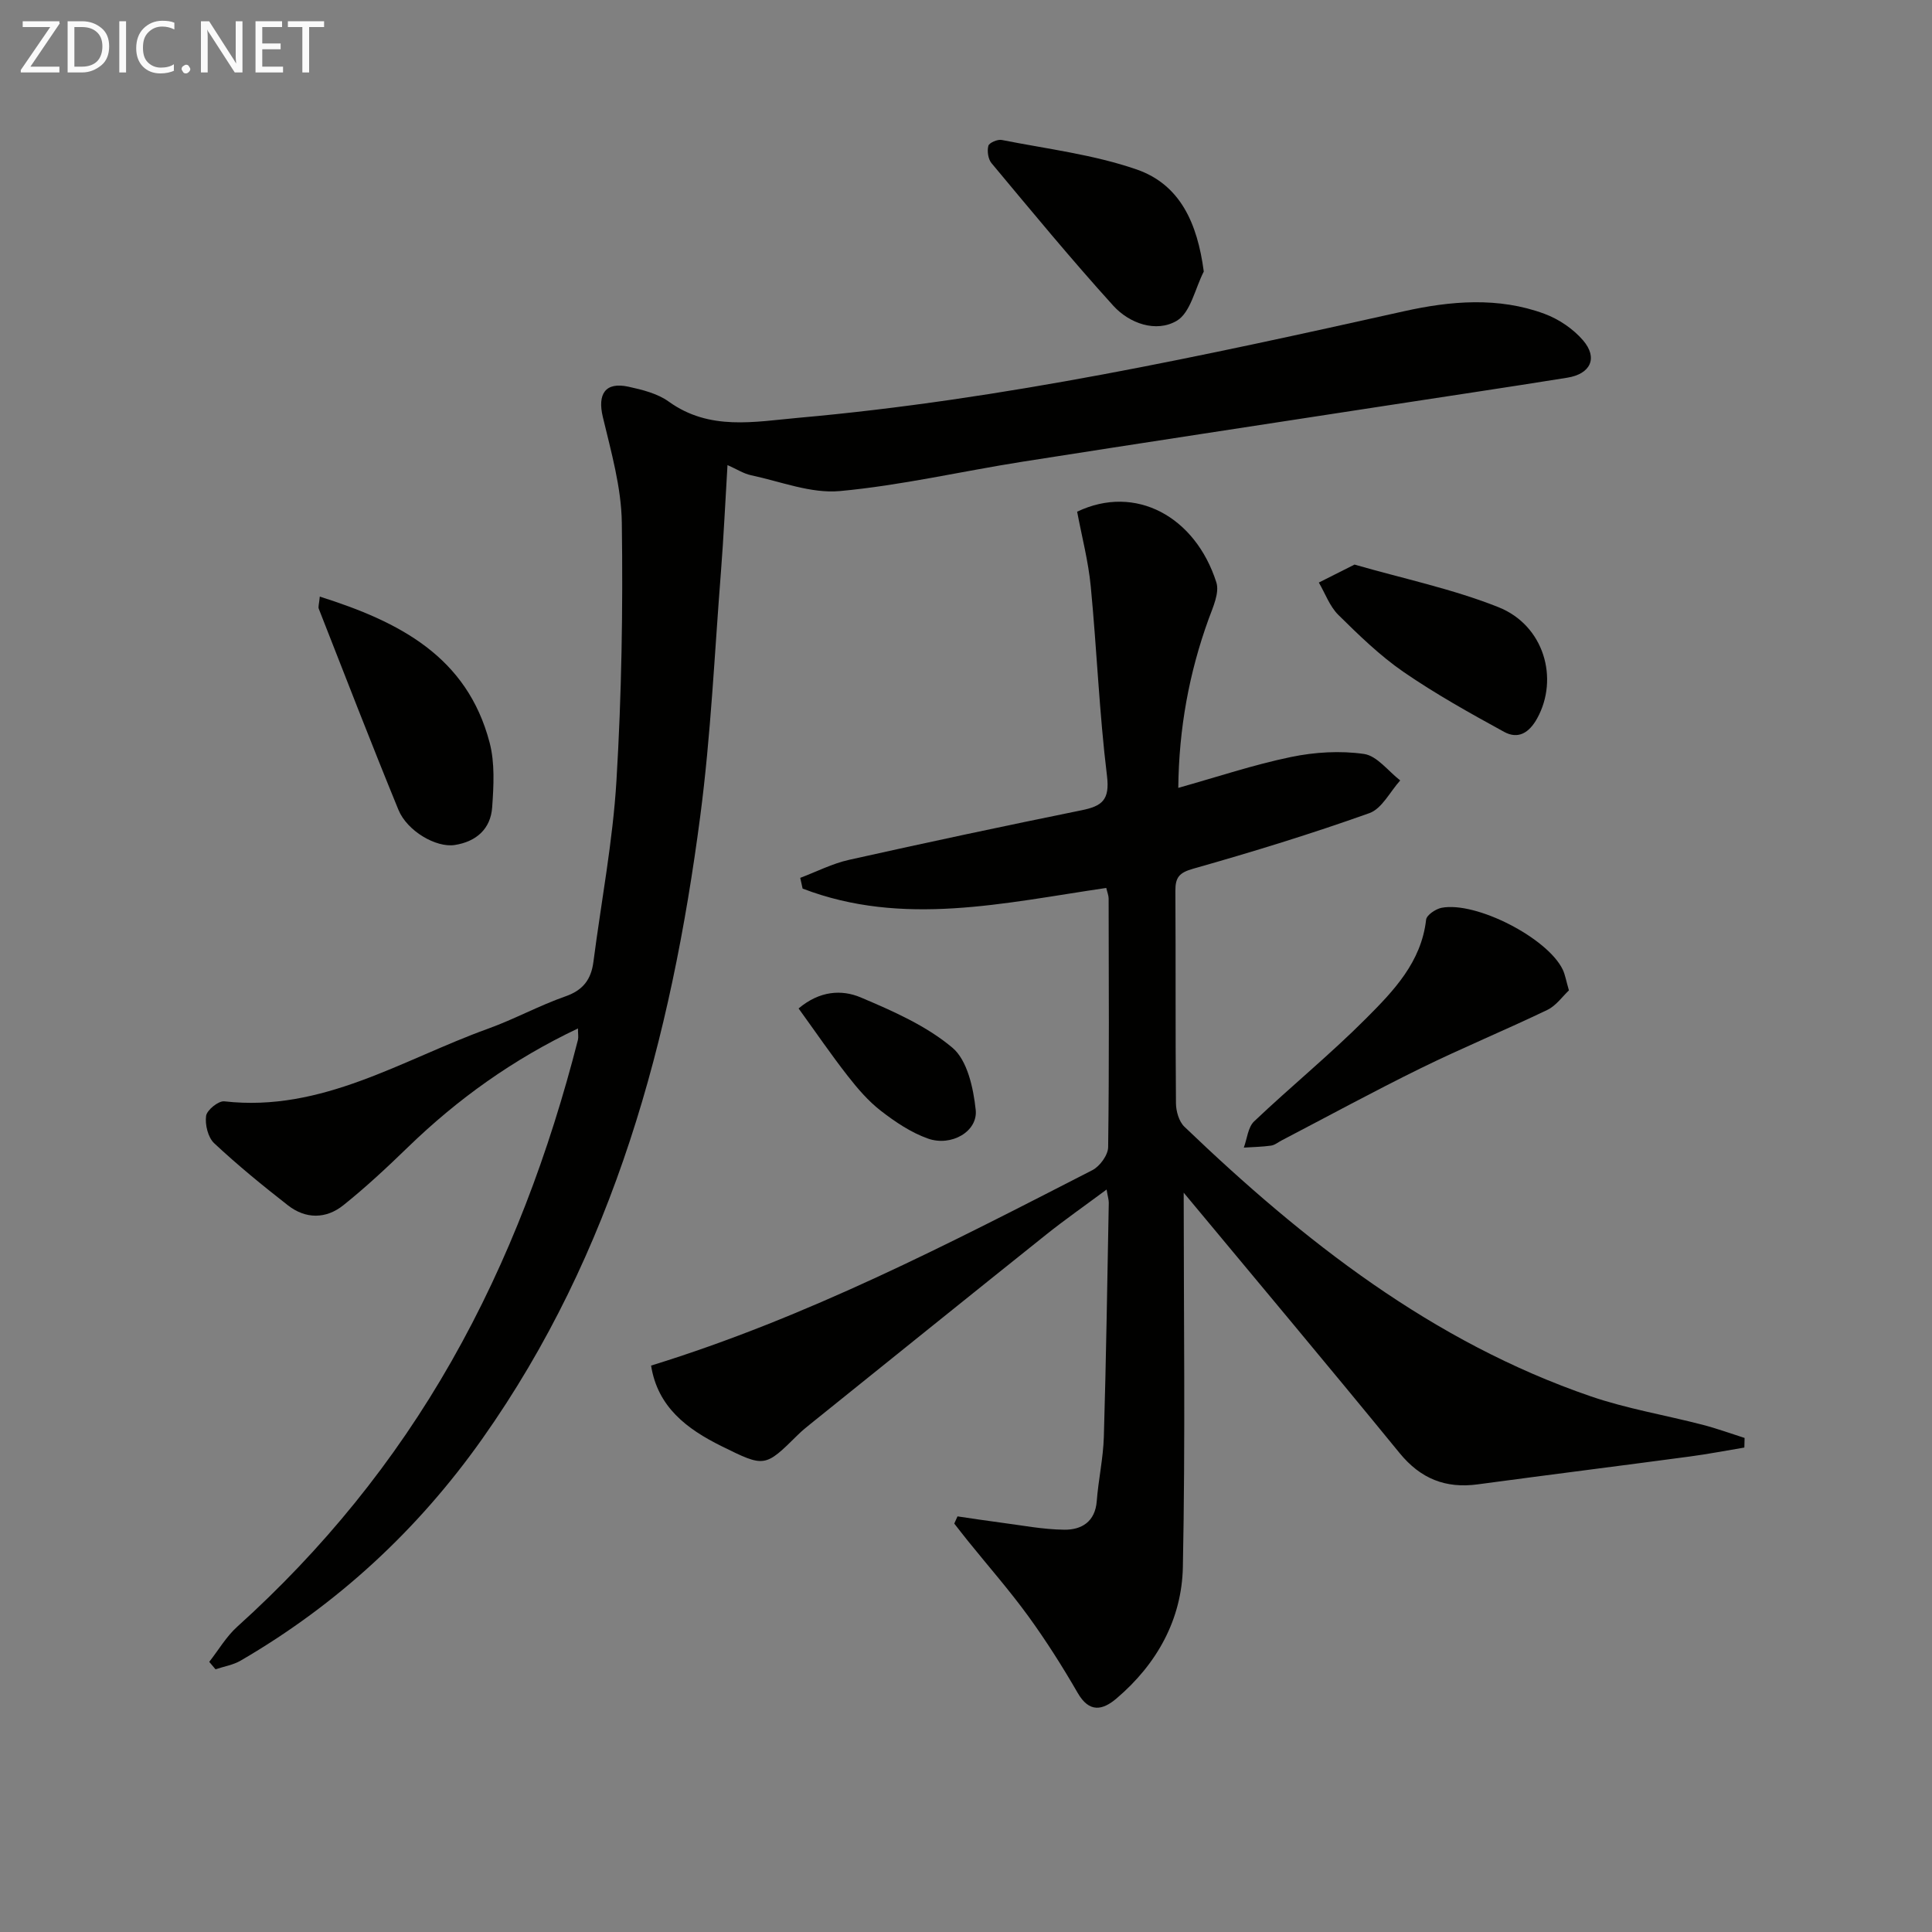
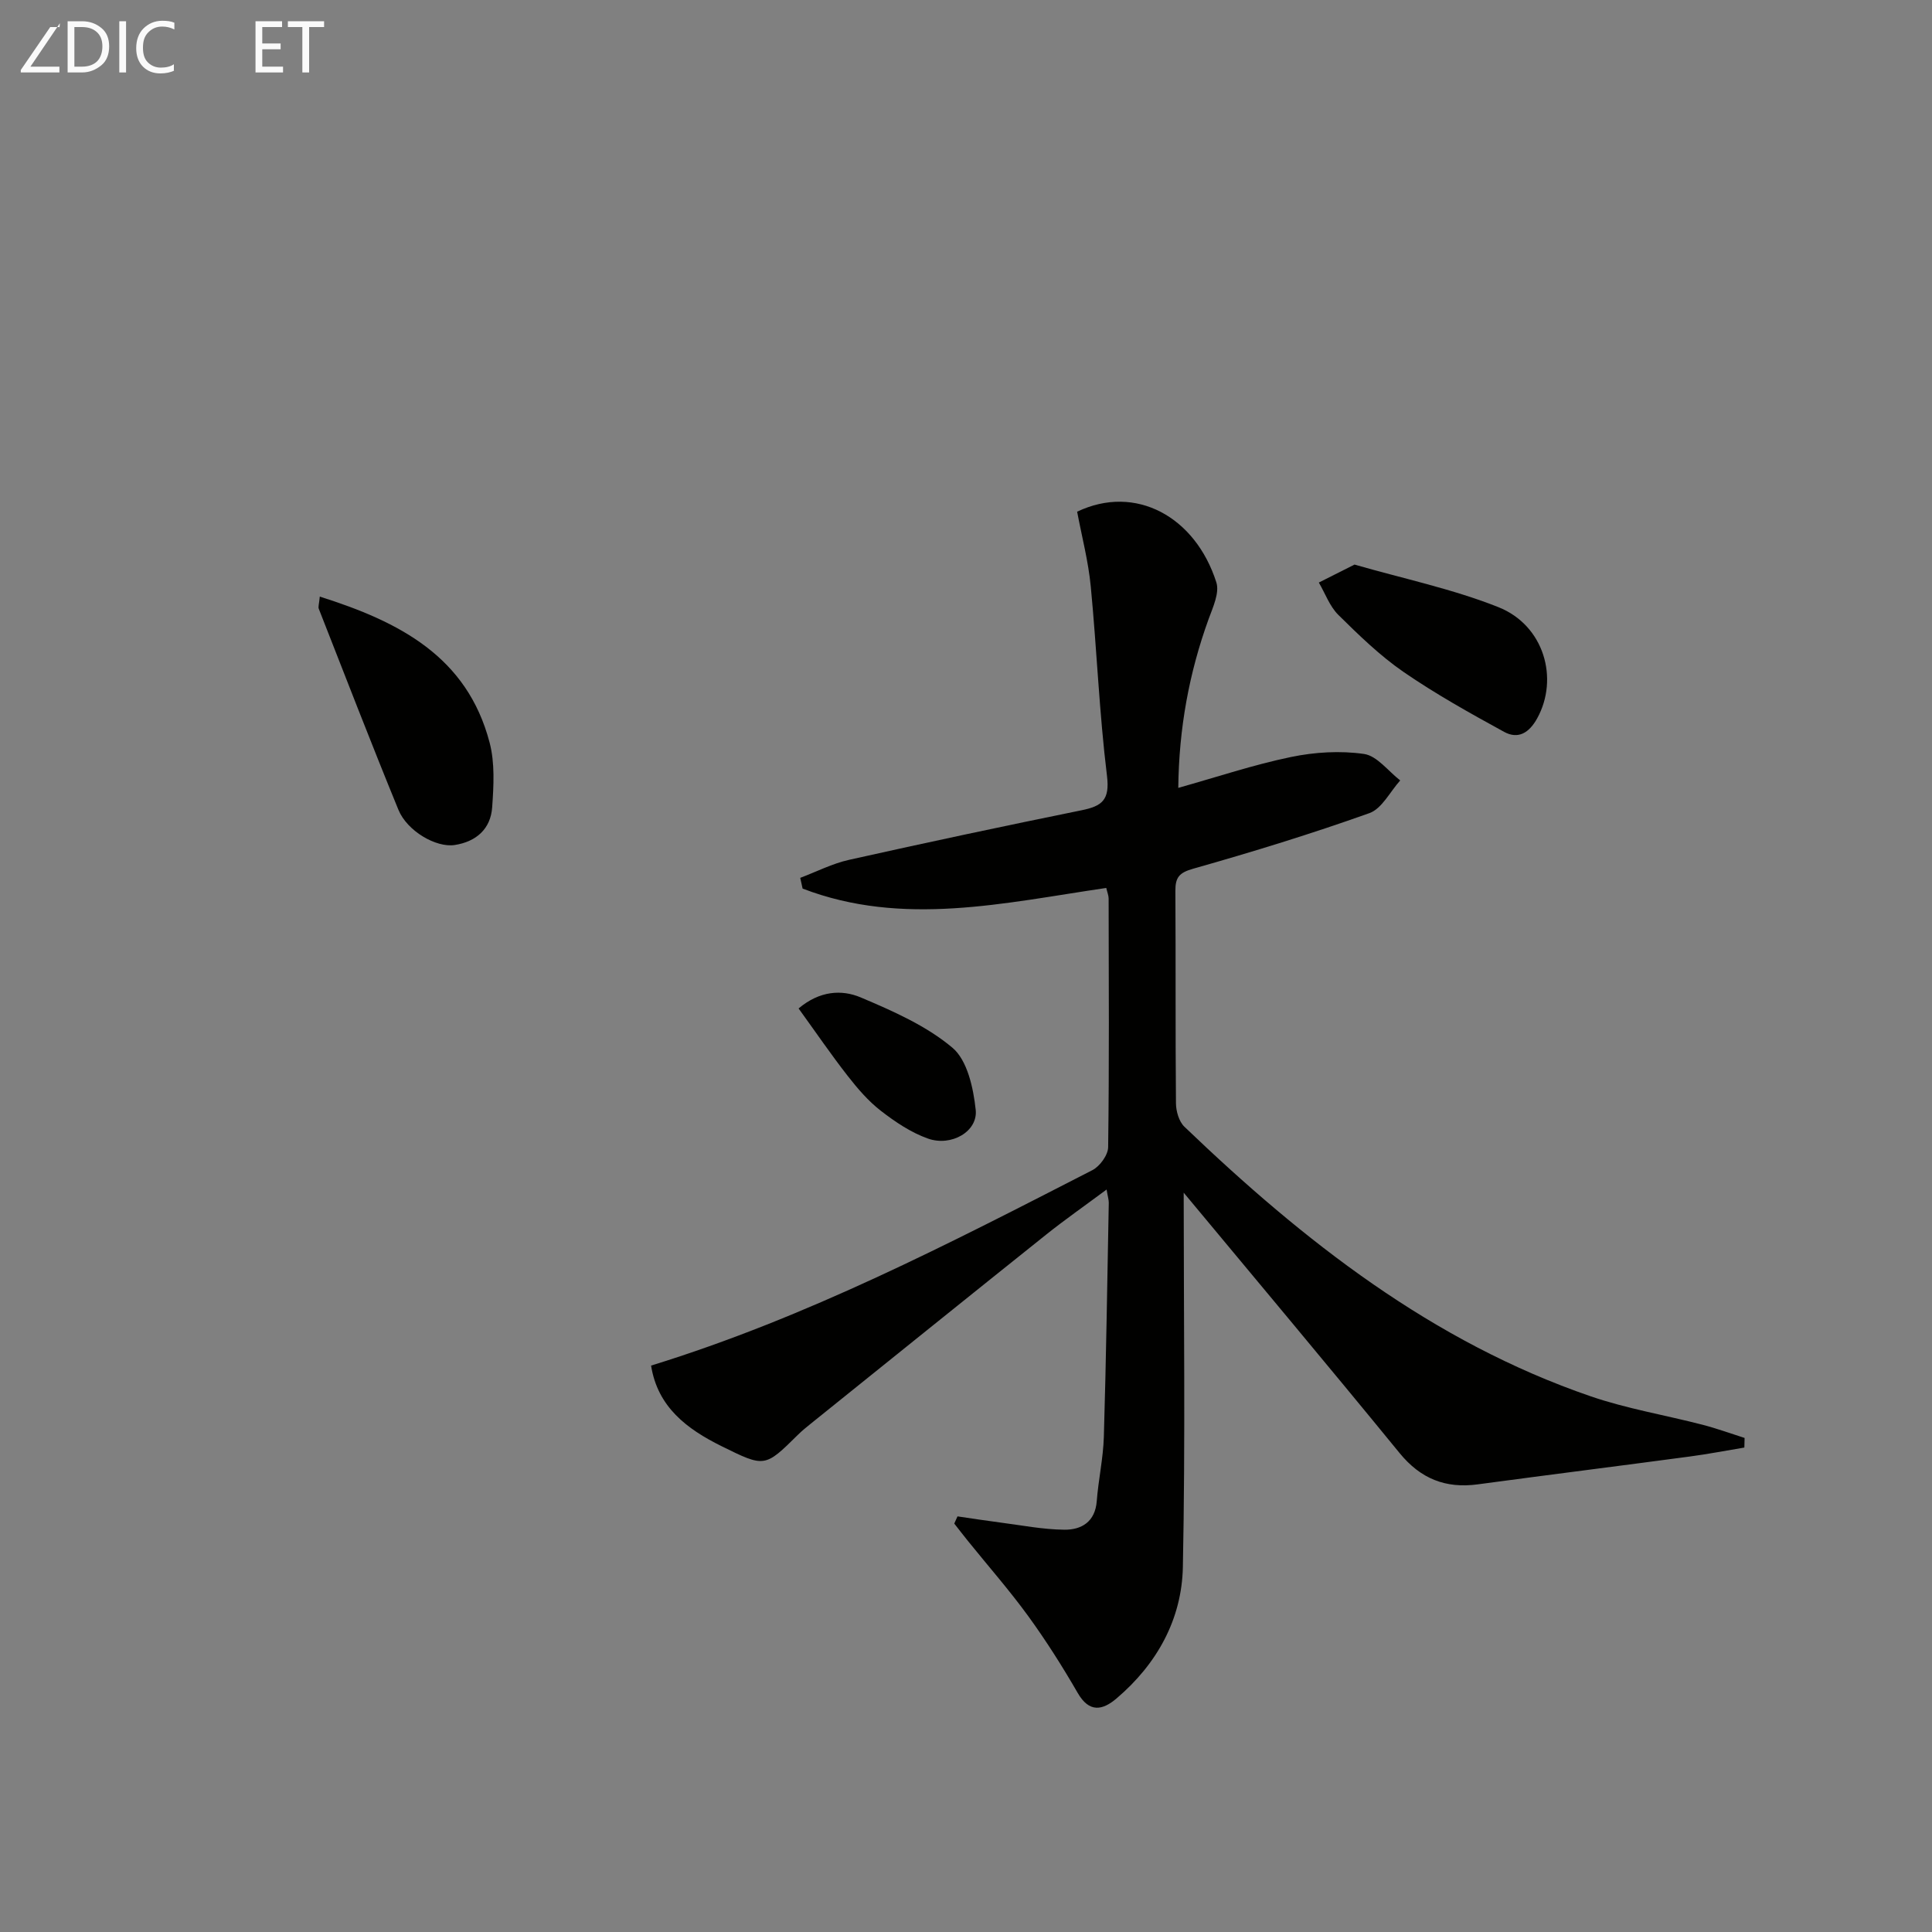
<svg xmlns="http://www.w3.org/2000/svg" enable-background="new 0 0 400 400" viewBox="0 0 400 400">
  <rect x="0" y="0" width="400" height="400" fill="#808080" stroke="none" />
  <path d="m245.07 246.93c0 25.04.36 51.29-.17 77.51-.22 10.82-5.36 20.09-13.74 27.21-2.88 2.45-5.63 3.02-8.03-1.14-3.15-5.46-6.55-10.82-10.25-15.92-3.9-5.36-8.3-10.37-12.47-15.54-.96-1.19-1.89-2.4-2.84-3.61.22-.5.45-.99.67-1.49 2.95.43 5.89.89 8.84 1.27 4.43.57 8.86 1.45 13.3 1.49 3.53.03 6.36-1.63 6.69-5.91.34-4.46 1.34-8.88 1.47-13.34.48-16.14.71-32.28 1.02-48.42.01-.62-.2-1.25-.45-2.76-4.52 3.36-8.66 6.25-12.59 9.39-16.25 12.99-32.45 26.05-48.66 39.09-.91.73-1.82 1.47-2.64 2.28-6.88 6.8-6.87 6.8-15.82 2.38-7.22-3.57-13.25-8.13-14.6-16.69 32.3-9.97 61.8-25.3 91.36-40.46 1.55-.79 3.25-3.13 3.27-4.76.23-17.16.13-34.32.1-51.48 0-.62-.27-1.24-.49-2.19-21.08 3.08-42.1 8.11-62.87.13-.16-.74-.32-1.48-.49-2.22 3.37-1.27 6.64-2.96 10.11-3.73 16.02-3.58 32.08-7 48.17-10.27 4.21-.86 5.84-2.12 5.23-7.11-1.6-13.01-2.1-26.16-3.36-39.22-.5-5.23-1.86-10.37-2.82-15.48 12.11-5.78 24.48 1.04 28.82 14.63.69 2.16-.71 5.16-1.6 7.6-4.05 11.18-6.15 22.66-6.28 34.95 8.03-2.25 15.59-4.79 23.33-6.39 4.91-1.02 10.2-1.34 15.13-.63 2.7.39 5.01 3.57 7.49 5.48-2.1 2.32-3.78 5.84-6.38 6.77-12 4.28-24.2 8.03-36.46 11.5-2.92.82-3.72 1.8-3.71 4.58.09 14.66-.01 29.32.12 43.98.01 1.65.62 3.79 1.75 4.87 24.68 23.66 51.29 44.54 84.14 55.82 7.5 2.57 15.42 3.88 23.13 5.88 2.94.76 5.81 1.81 8.71 2.73-.02.66-.04 1.33-.05 1.99-3.75.62-7.49 1.35-11.26 1.85-14.64 1.96-29.3 3.8-43.94 5.77-6.67.9-11.84-1.17-16.18-6.48-15.06-18.43-30.36-36.65-44.7-53.91z" fill="#010100" />
-   <path d="m119.66 212.93c-13.37 6.34-24.89 14.58-35.22 24.6-4.29 4.16-8.68 8.26-13.34 11.99-3.59 2.88-7.81 2.91-11.5.02-5.24-4.09-10.41-8.31-15.26-12.85-1.28-1.2-1.92-3.85-1.67-5.66.17-1.21 2.57-3.15 3.77-3.01 20.24 2.3 36.8-8.62 54.58-15.03 5.46-1.97 10.61-4.8 16.09-6.72 3.65-1.28 5.28-3.53 5.75-7.12 1.62-12.51 4.02-24.97 4.77-37.53 1.07-17.76 1.36-35.6 1.11-53.4-.1-7.32-2.21-14.68-3.93-21.89-1.14-4.76.51-7.31 5.29-6.27 2.89.63 6.03 1.41 8.36 3.09 8.44 6.08 17.72 4.17 26.86 3.35 42.43-3.78 83.93-12.83 125.41-22.07 9.57-2.13 19.5-2.99 29.03.54 2.97 1.1 5.95 3.11 8 5.5 3.12 3.64 1.56 6.96-3.28 7.73-12.63 2.03-25.28 3.9-37.92 5.85-24.96 3.84-49.92 7.62-74.86 11.54-12.62 1.99-25.14 4.91-37.82 6.08-5.97.55-12.25-1.98-18.36-3.27-1.56-.33-2.99-1.27-4.9-2.11-.46 7.61-.79 14.82-1.35 22.02-1.33 16.9-2.09 33.87-4.29 50.66-6.03 46.07-17.81 90.28-45.14 128.93-13.35 18.88-30 34.27-50.01 45.91-1.56.91-3.46 1.21-5.21 1.8-.43-.51-.86-1.02-1.3-1.54 1.92-2.45 3.53-5.24 5.81-7.29 17.71-15.97 32.54-34.2 44.34-54.94 11.92-20.95 20.23-43.28 26.19-66.56.13-.57 0-1.24 0-2.35z" fill="#010100" />
-   <path d="m324.83 205.05c-1.33 1.24-2.65 3.17-4.47 4.04-8.68 4.17-17.6 7.85-26.24 12.09-9.69 4.76-19.18 9.93-28.75 14.92-.74.38-1.45.99-2.23 1.09-1.86.26-3.75.29-5.62.41.68-1.84.86-4.23 2.14-5.44 7.6-7.21 15.75-13.86 23.14-21.27 5.7-5.71 11.47-11.68 12.46-20.48.11-.96 1.98-2.22 3.2-2.46 7.17-1.37 21.96 6.26 25.09 12.8.49 1.03.67 2.2 1.28 4.3z" fill="#010100" />
  <path d="m66.21 123.52c16.49 5.21 30.49 12.41 35.16 30.23 1.11 4.23.84 8.94.53 13.38-.31 4.49-3.3 7.13-7.76 7.82-3.83.59-9.83-2.86-11.65-7.29-5.66-13.81-11.04-27.73-16.49-41.62-.16-.4.06-.95.21-2.52z" fill="#010100" />
-   <path d="m249.23 56.22c-1.81 3.52-2.74 8.54-5.62 10.21-4.26 2.48-9.78.55-13.13-3.15-8.68-9.58-16.91-19.57-25.2-29.5-.7-.84-.94-2.51-.65-3.59.17-.64 1.92-1.39 2.78-1.21 9.35 1.85 18.97 3.01 27.91 6.1 9.03 3.13 12.59 11.14 13.91 21.14z" fill="#010100" />
  <path d="m280.44 116.89c10.21 2.94 20.33 5.05 29.8 8.82 9.44 3.76 12.56 14.77 8.02 23.01-1.67 3.02-3.94 4.4-6.86 2.8-7.08-3.88-14.17-7.83-20.81-12.4-4.89-3.37-9.24-7.61-13.49-11.8-1.8-1.78-2.73-4.45-4.05-6.71 2.34-1.19 4.7-2.37 7.39-3.72z" fill="#010100" />
  <path d="m165.34 208.79c4.35-3.67 8.92-3.95 12.85-2.29 6.66 2.82 13.57 5.85 19 10.42 3.1 2.61 4.34 8.36 4.82 12.87.47 4.47-5.05 7.65-9.88 5.94-3.51-1.24-6.79-3.45-9.76-5.75-2.6-2.01-4.82-4.61-6.86-7.22-3.46-4.43-6.63-9.08-10.17-13.97z" fill="#010100" />
  <g fill="#fafafa">
-     <path d="m12.4 4.8-6.1 9h6v1.2h-8v-.5l6.1-8.9h-5.7v-1.2h7.6v.4z" />
+     <path d="m12.4 4.8-6.1 9h6v1.2h-8v-.5l6.1-8.9h-5.7h7.6v.4z" />
    <path d="m14 15v-10.6h3c1.6 0 2.9.5 4 1.4s1.6 2.2 1.6 3.8-.5 3-1.6 3.9-2.4 1.5-4 1.5zm1.4-9.4v8.2h1.6c1.3 0 2.4-.4 3.1-1.1s1.1-1.8 1.1-3.1-.4-2.3-1.2-3-1.8-1-3.1-1z" />
    <path d="m26.1 4.4v10.6h-1.4v-10.6z" />
    <path d="m36.1 14.6c-.8.4-1.8.6-2.9.6-1.5 0-2.7-.5-3.6-1.4s-1.4-2.2-1.4-3.8c0-1.7.5-3.1 1.5-4.1s2.3-1.6 3.9-1.6c1 0 1.8.1 2.5.4v1.4c-.8-.4-1.6-.6-2.5-.6-1.2 0-2.1.4-2.9 1.2s-1.1 1.8-1.1 3.2c0 1.3.3 2.3 1 3s1.6 1.1 2.7 1.1c1 0 2-.2 2.7-.7v1.3z" />
-     <path d="m37.6 14.3c0-.2.1-.5.3-.6s.4-.3.6-.3c.3 0 .5.1.6.3s.3.4.3.6-.1.4-.3.6-.4.3-.6.3c-.3 0-.5-.1-.6-.3s-.3-.4-.3-.6z" />
-     <path d="m50.2 15h-1.6l-5.3-8.2c-.2-.2-.3-.5-.4-.7 0 .2.1.7.1 1.5v7.4h-1.4v-10.6h1.7l5.2 8.1c.2.4.4.6.4.7 0-.3-.1-.8-.1-1.5v-7.3h1.4z" />
    <path d="m58.6 15h-5.7v-10.6h5.5v1.2h-4.1v3.4h3.8v1.2h-3.8v3.6h4.3z" />
    <path d="m67.1 5.6h-3.1v9.4h-1.4v-9.4h-3v-1.2h7.5z" />
  </g>
</svg>